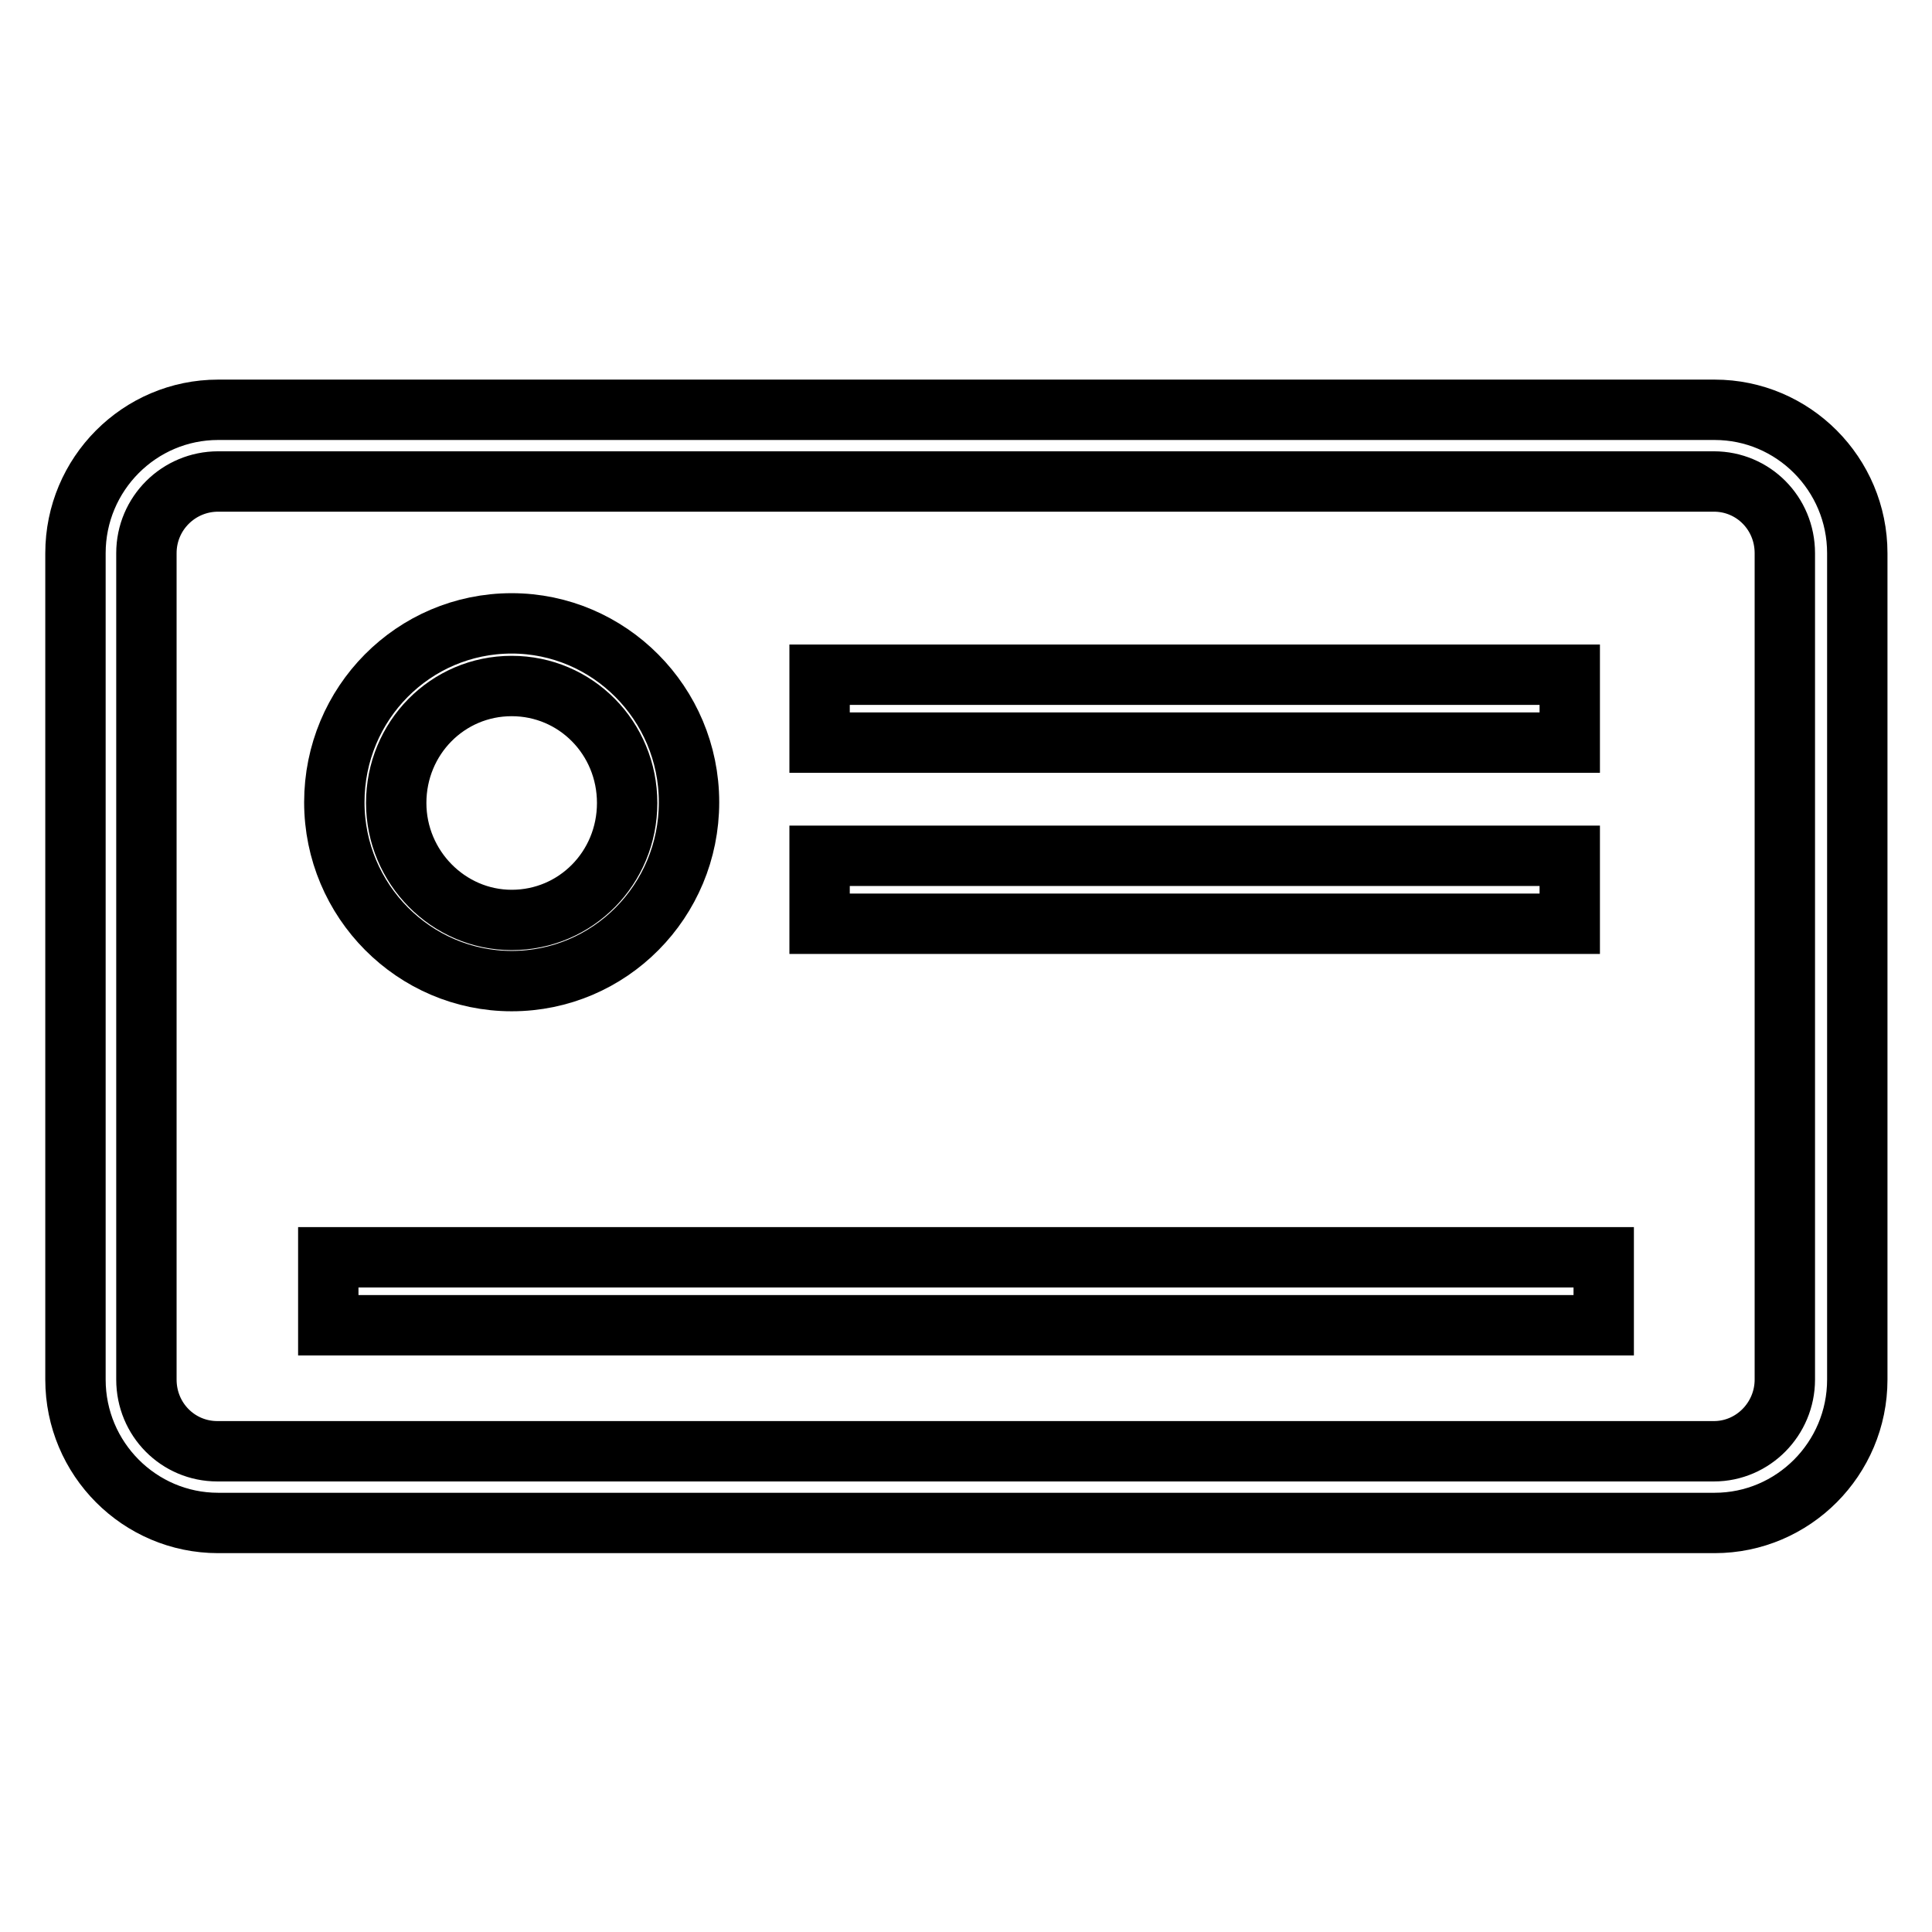
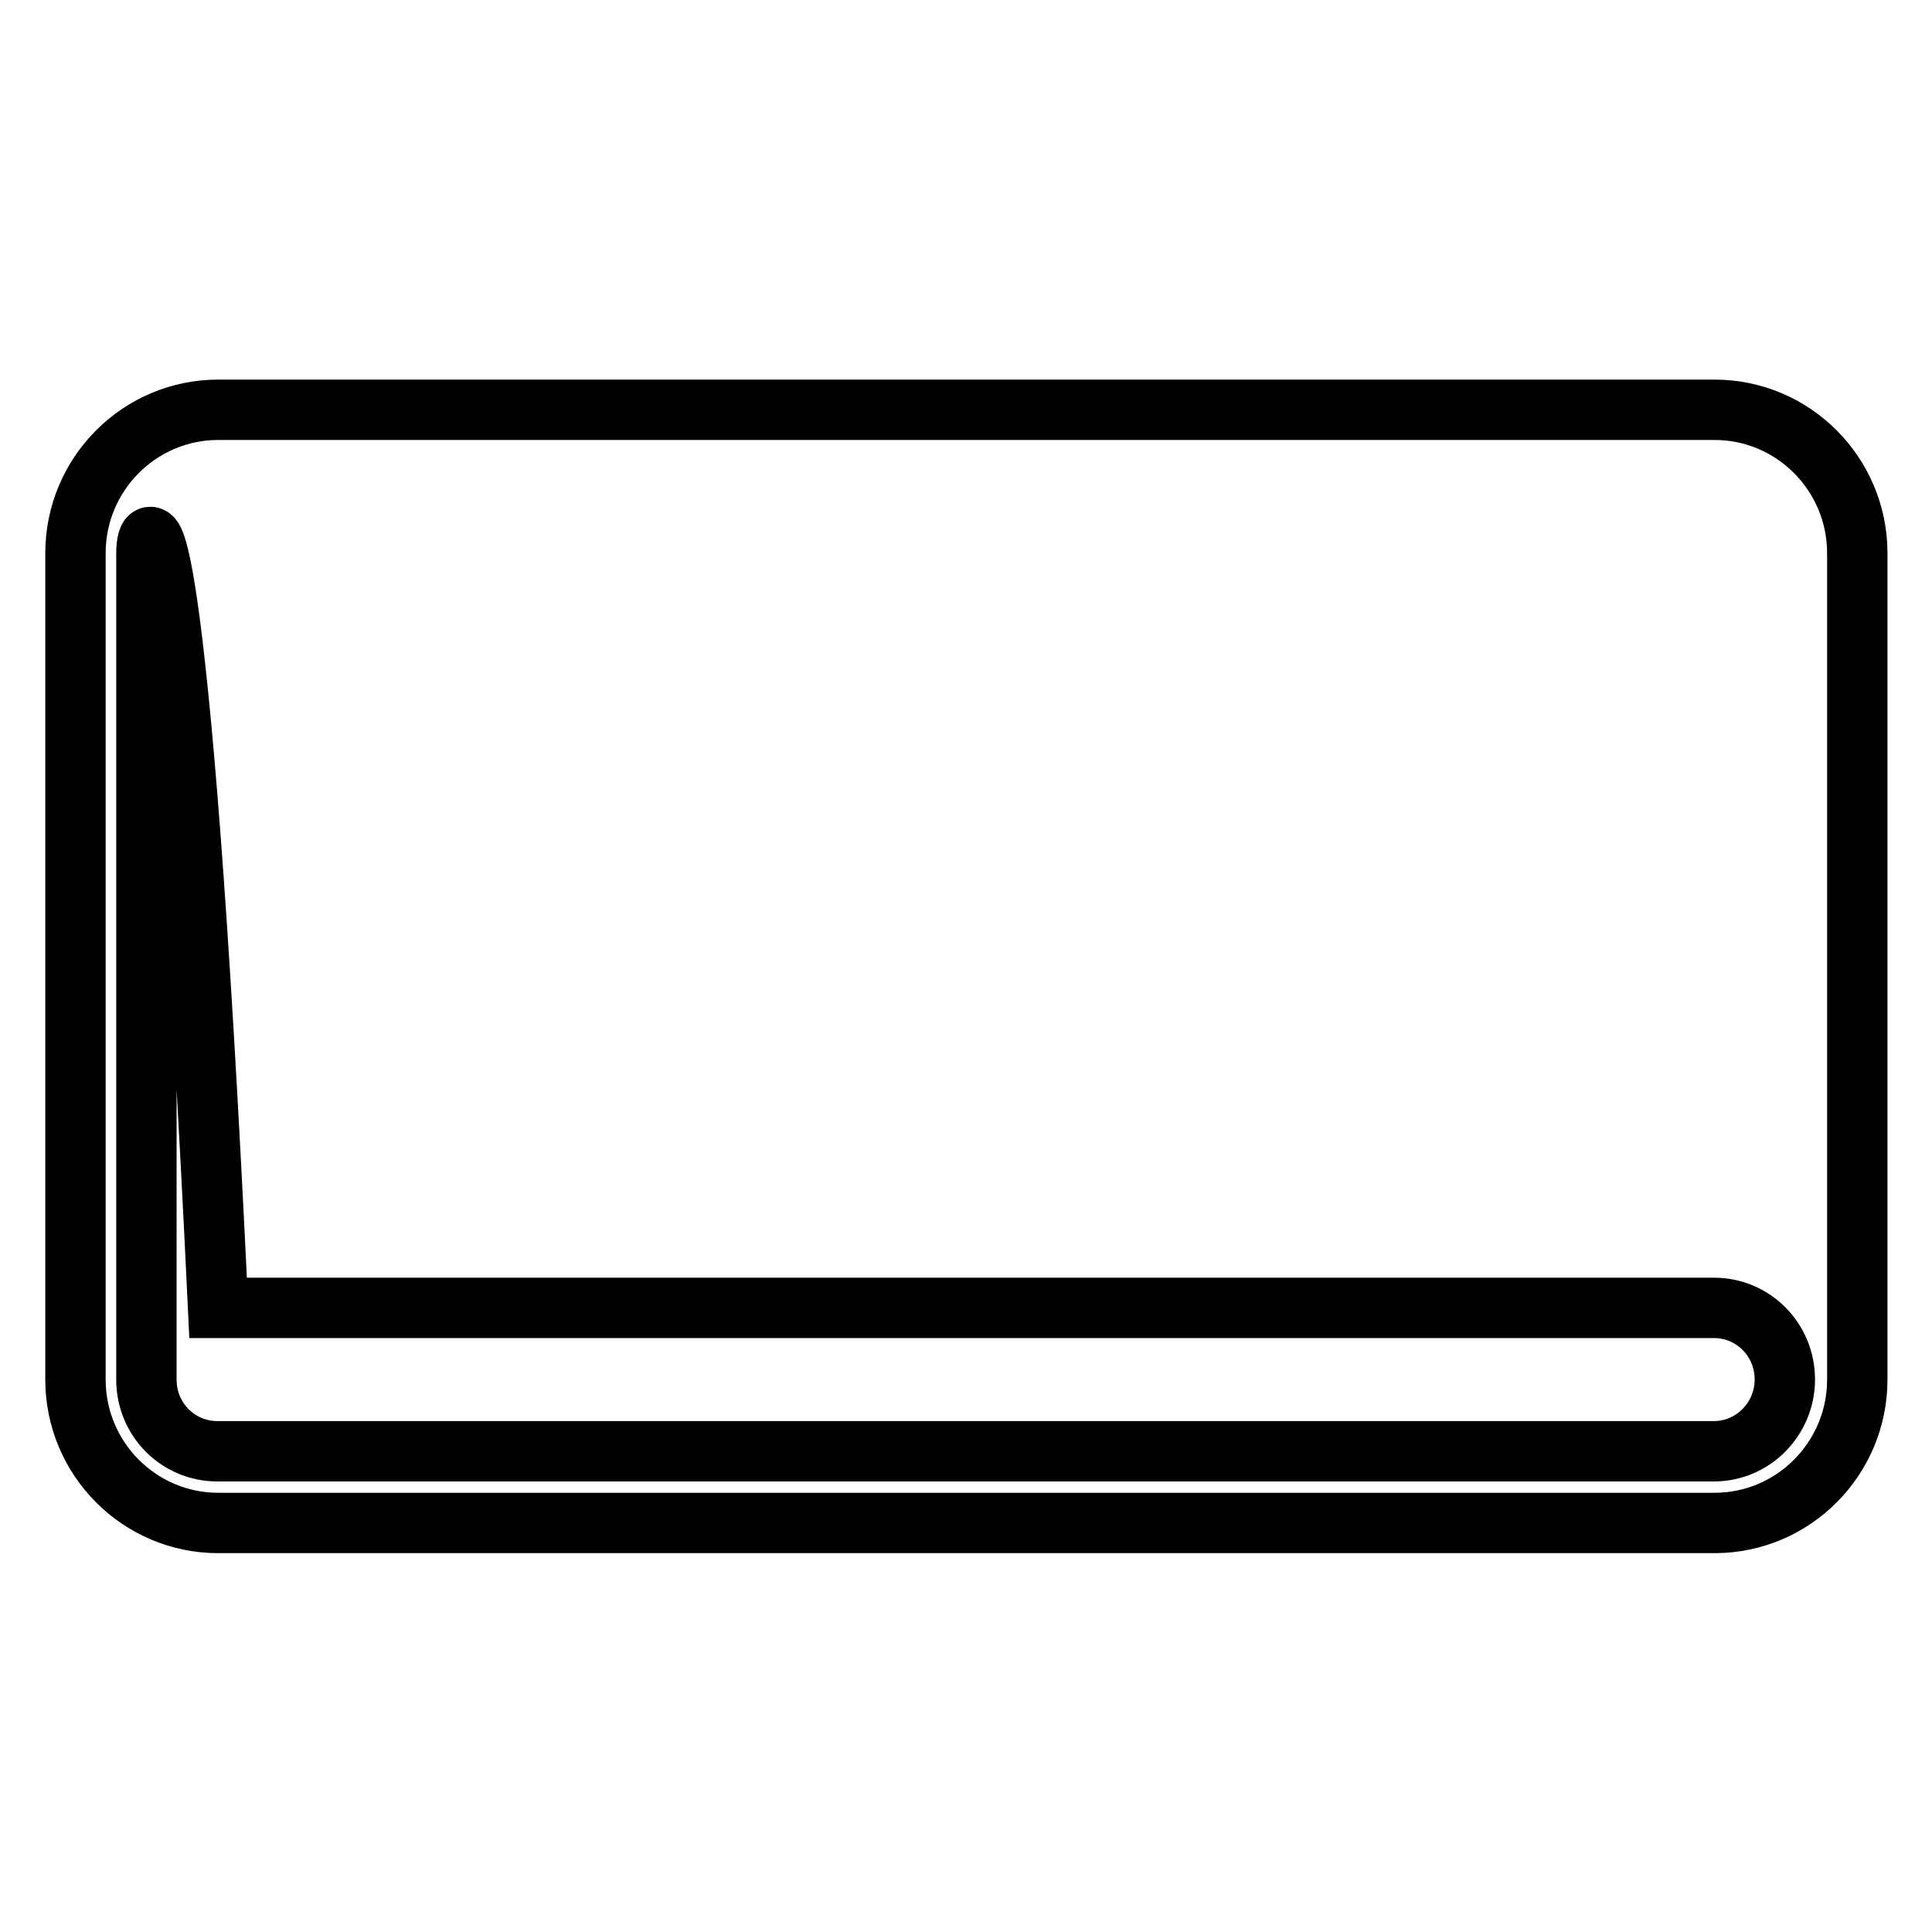
<svg xmlns="http://www.w3.org/2000/svg" version="1.1" x="0px" y="0px" viewBox="0 0 256 256" enable-background="new 0 0 256 256" xml:space="preserve">
  <g>
    <g>
-       <path stroke-width="8" fill-opacity="0" stroke="#000000" d="M19.4,73.3L19.4,73.3v109.5c0,5.3,4.2,9.5,9.4,9.5h198.3c5.2,0,9.4-4.3,9.4-9.5V73.3c0-5.3-4.2-9.5-9.4-9.5H28.9C23.7,63.8,19.4,68,19.4,73.3L19.4,73.3z M10,73.3c0-10.5,8.5-19,18.9-19h198.3c10.4,0,18.9,8.5,18.9,19v109.5c0,10.5-8.5,19-18.9,19H28.9c-10.4,0-18.9-8.5-18.9-19V73.3L10,73.3z" />
-       <path stroke-width="8" fill-opacity="0" stroke="#000000" d="M67.8,130c-12.9,0-23.5-10.6-23.5-23.7c0-13.1,10.5-23.7,23.5-23.7c12.9,0,23.5,10.6,23.5,23.7C91.3,119.4,80.8,130,67.8,130L67.8,130z M67.8,90.9c-8.5,0-15.3,6.9-15.3,15.5c0,8.5,6.9,15.5,15.3,15.5c8.5,0,15.3-6.9,15.3-15.5C83.1,97.8,76.3,90.9,67.8,90.9L67.8,90.9z M208,89.4h-99.4v9H208V89.4L208,89.4z M208,113.4h-99.4v9H208V113.4L208,113.4z M212.5,166.6h-169v9h169L212.5,166.6L212.5,166.6z" />
+       <path stroke-width="8" fill-opacity="0" stroke="#000000" d="M19.4,73.3L19.4,73.3v109.5c0,5.3,4.2,9.5,9.4,9.5h198.3c5.2,0,9.4-4.3,9.4-9.5c0-5.3-4.2-9.5-9.4-9.5H28.9C23.7,63.8,19.4,68,19.4,73.3L19.4,73.3z M10,73.3c0-10.5,8.5-19,18.9-19h198.3c10.4,0,18.9,8.5,18.9,19v109.5c0,10.5-8.5,19-18.9,19H28.9c-10.4,0-18.9-8.5-18.9-19V73.3L10,73.3z" />
    </g>
  </g>
</svg>